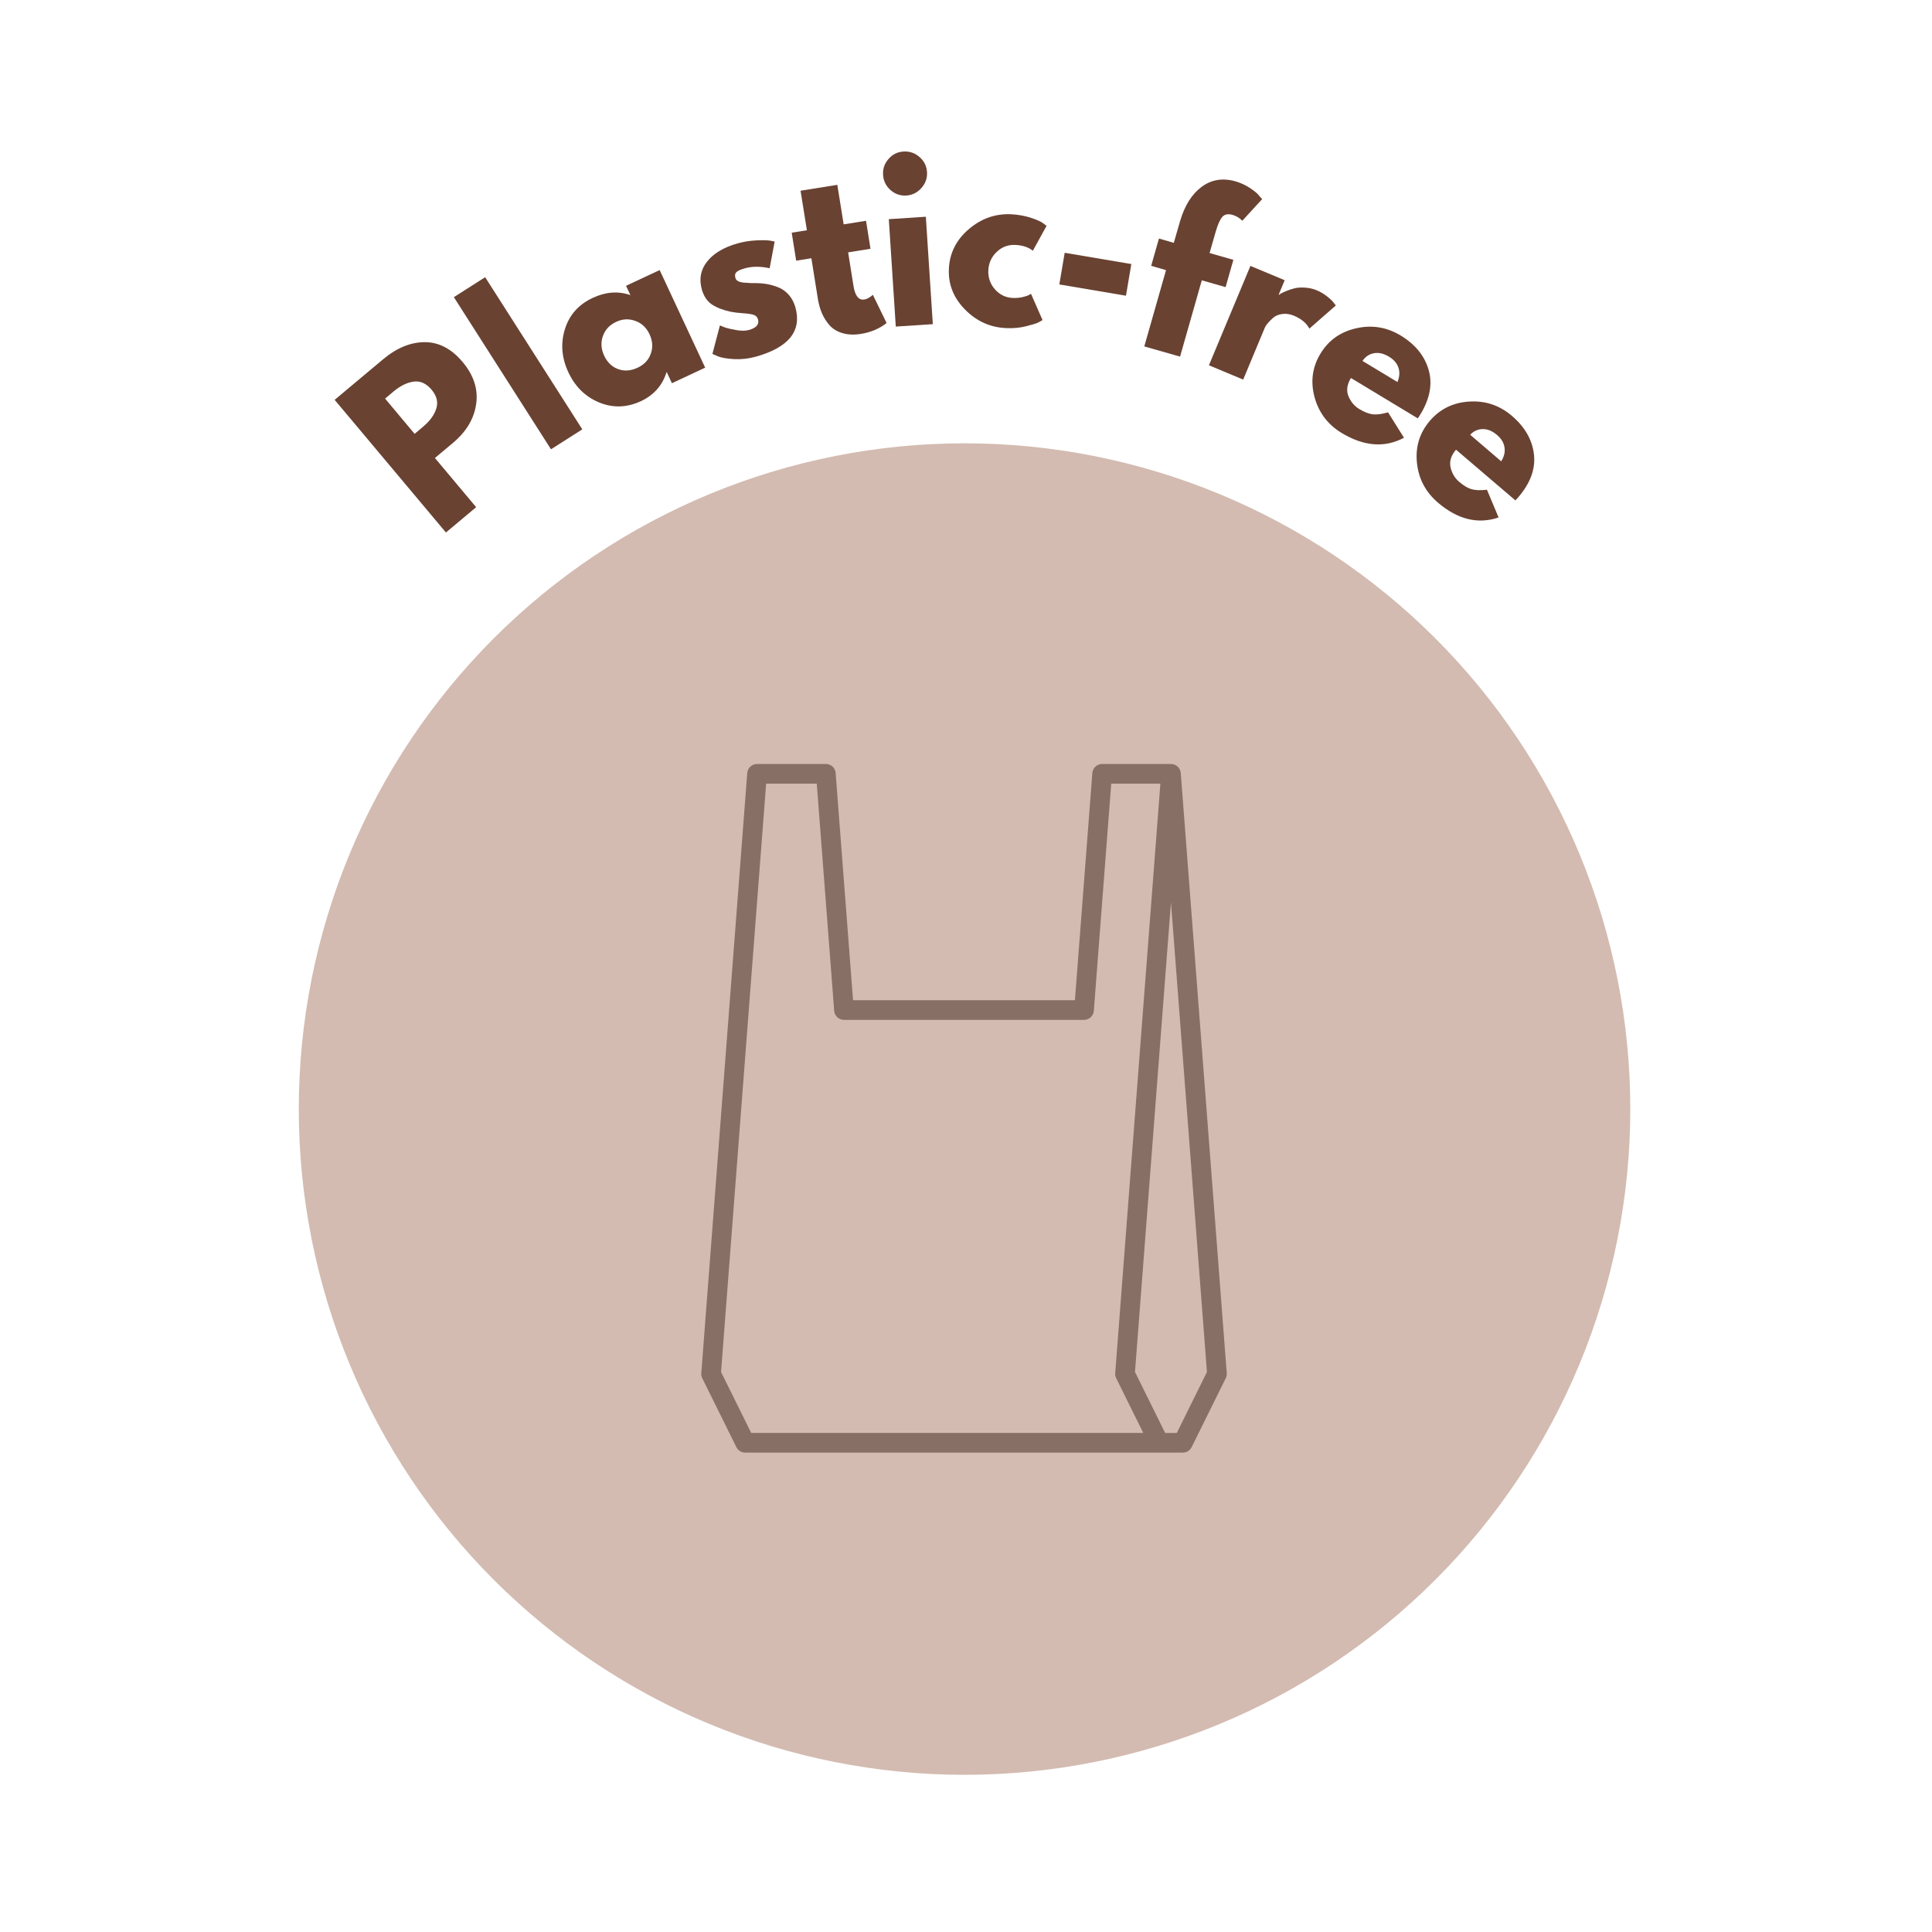
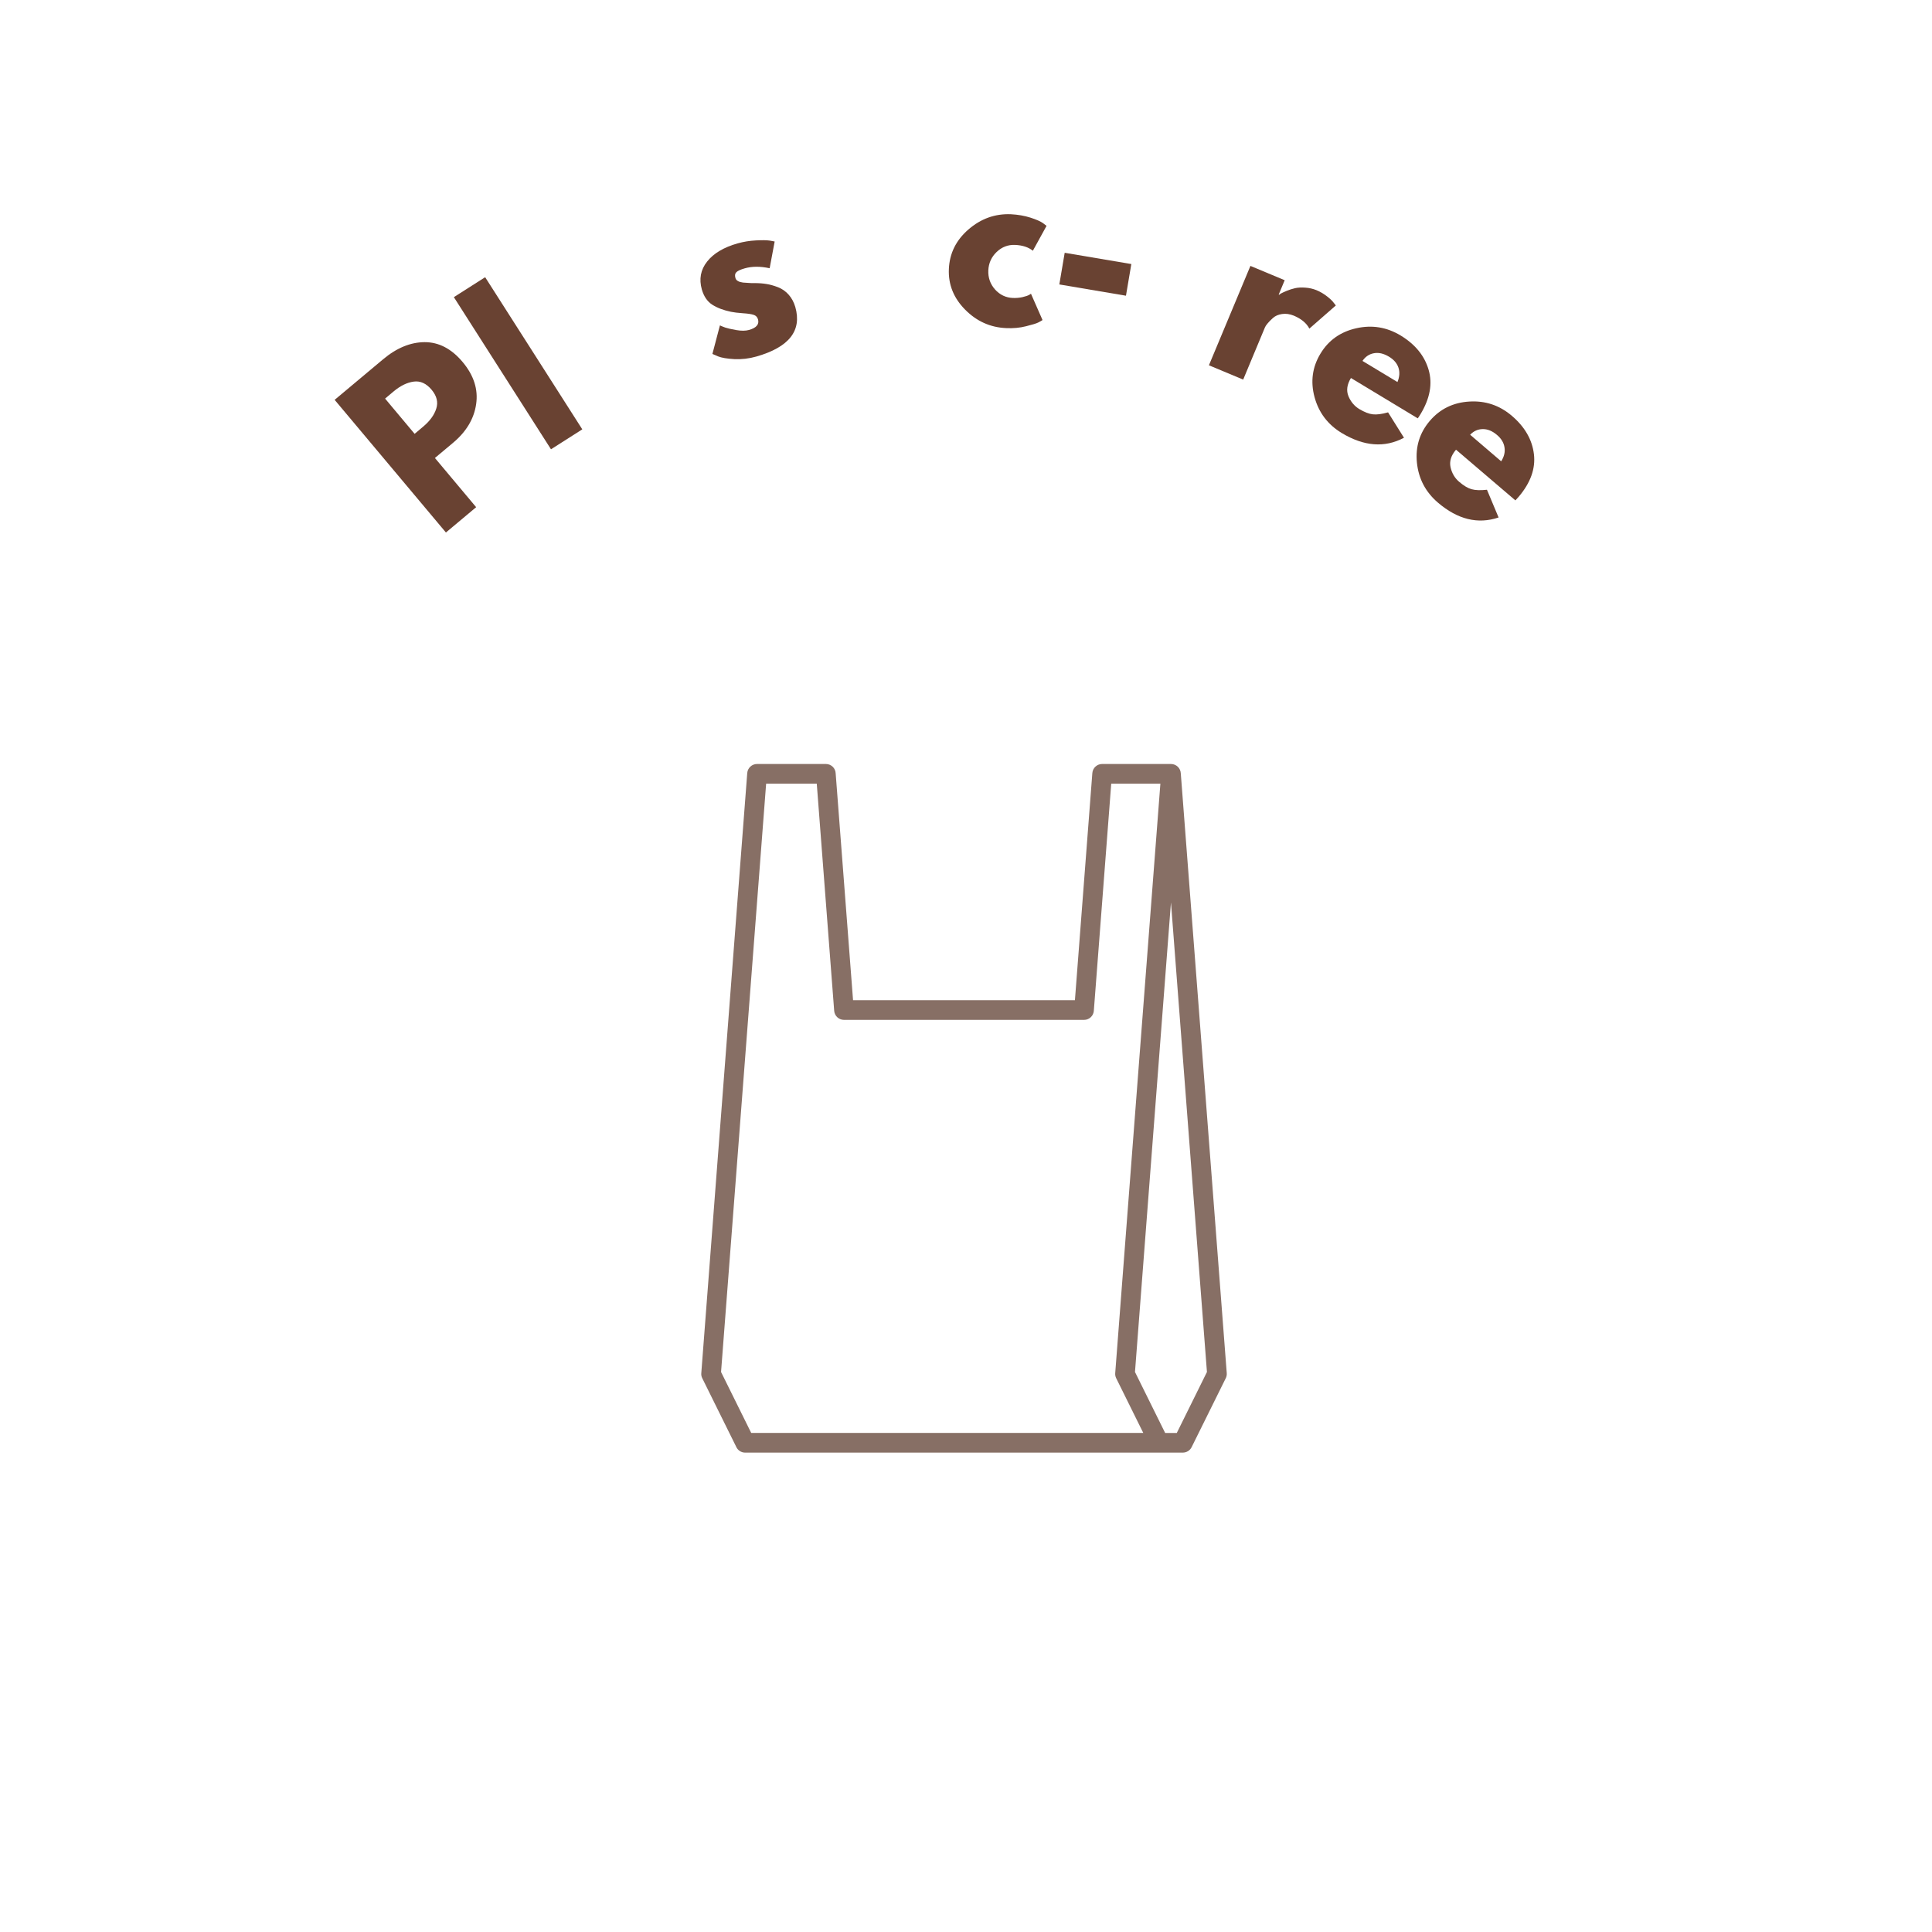
<svg xmlns="http://www.w3.org/2000/svg" version="1.2" preserveAspectRatio="xMidYMid meet" height="450" viewBox="0 0 337.5 337.5" zoomAndPan="magnify" width="450">
  <defs>
    <clipPath id="235a00aa6e">
-       <path d="M 52.195 77.441 L 285 77.441 L 285 310.344 L 52.195 310.344 Z M 52.195 77.441" />
-     </clipPath>
+       </clipPath>
    <clipPath id="e734a030ac">
      <path d="M 122.469 133.324 L 214.582 133.324 L 214.582 253.895 L 122.469 253.895 Z M 122.469 133.324" />
    </clipPath>
  </defs>
  <g id="e33ad87ae4">
    <g clip-path="url(#235a00aa6e)" clip-rule="nonzero">
      <path d="M 284.797 193.742 C 284.797 195.645 284.75 197.547 284.656 199.449 C 284.562 201.348 284.422 203.246 284.234 205.141 C 284.051 207.035 283.816 208.922 283.535 210.805 C 283.258 212.688 282.934 214.562 282.562 216.43 C 282.191 218.297 281.773 220.152 281.309 222 C 280.848 223.848 280.34 225.68 279.789 227.5 C 279.234 229.324 278.637 231.129 277.996 232.922 C 277.355 234.715 276.672 236.488 275.941 238.246 C 275.215 240.004 274.441 241.746 273.629 243.465 C 272.816 245.188 271.961 246.887 271.062 248.562 C 270.164 250.242 269.227 251.898 268.25 253.531 C 267.27 255.164 266.254 256.77 265.195 258.355 C 264.137 259.938 263.043 261.492 261.91 263.02 C 260.773 264.551 259.605 266.051 258.398 267.52 C 257.188 268.992 255.945 270.434 254.668 271.844 C 253.391 273.254 252.078 274.633 250.73 275.977 C 249.387 277.324 248.008 278.637 246.598 279.914 C 245.188 281.191 243.746 282.434 242.273 283.641 C 240.805 284.848 239.305 286.02 237.773 287.152 C 236.246 288.289 234.691 289.383 233.109 290.441 C 231.527 291.5 229.918 292.516 228.285 293.496 C 226.652 294.473 224.996 295.41 223.32 296.309 C 221.641 297.207 219.941 298.062 218.219 298.875 C 216.5 299.688 214.762 300.461 213 301.188 C 211.242 301.918 209.469 302.602 207.676 303.242 C 205.883 303.883 204.078 304.48 202.254 305.035 C 200.434 305.586 198.602 306.094 196.754 306.555 C 194.906 307.02 193.051 307.434 191.184 307.805 C 189.316 308.176 187.441 308.504 185.559 308.781 C 183.676 309.062 181.789 309.293 179.895 309.48 C 178 309.668 176.102 309.809 174.203 309.902 C 172.301 309.996 170.398 310.043 168.496 310.043 C 166.594 310.043 164.691 309.996 162.789 309.902 C 160.887 309.809 158.988 309.668 157.098 309.48 C 155.203 309.293 153.312 309.062 151.43 308.781 C 149.547 308.504 147.672 308.176 145.805 307.805 C 143.938 307.434 142.082 307.02 140.238 306.555 C 138.391 306.094 136.555 305.586 134.734 305.035 C 132.914 304.48 131.105 303.883 129.316 303.242 C 127.523 302.602 125.746 301.918 123.988 301.188 C 122.23 300.461 120.492 299.688 118.77 298.875 C 117.051 298.062 115.352 297.207 113.672 296.309 C 111.992 295.41 110.336 294.473 108.703 293.496 C 107.074 292.516 105.465 291.5 103.883 290.441 C 102.301 289.383 100.742 288.289 99.215 287.152 C 97.688 286.02 96.188 284.848 94.715 283.641 C 93.242 282.434 91.805 281.191 90.395 279.914 C 88.98 278.637 87.605 277.324 86.258 275.977 C 84.914 274.633 83.602 273.254 82.324 271.844 C 81.043 270.434 79.801 268.992 78.594 267.52 C 77.387 266.051 76.215 264.551 75.082 263.02 C 73.949 261.492 72.852 259.938 71.797 258.355 C 70.738 256.77 69.719 255.164 68.742 253.531 C 67.762 251.898 66.824 250.242 65.926 248.562 C 65.031 246.887 64.176 245.188 63.359 243.465 C 62.547 241.746 61.777 240.004 61.047 238.246 C 60.32 236.488 59.633 234.715 58.992 232.922 C 58.352 231.129 57.754 229.324 57.203 227.5 C 56.648 225.68 56.145 223.848 55.68 222 C 55.219 220.152 54.801 218.297 54.43 216.43 C 54.059 214.562 53.734 212.688 53.453 210.805 C 53.176 208.922 52.941 207.035 52.754 205.141 C 52.566 203.246 52.43 201.348 52.336 199.449 C 52.242 197.547 52.195 195.645 52.195 193.742 C 52.195 191.836 52.242 189.934 52.336 188.035 C 52.43 186.133 52.566 184.234 52.754 182.34 C 52.941 180.445 53.176 178.559 53.453 176.676 C 53.734 174.793 54.059 172.918 54.43 171.051 C 54.801 169.184 55.219 167.328 55.68 165.48 C 56.145 163.637 56.648 161.801 57.203 159.98 C 57.754 158.16 58.352 156.352 58.992 154.559 C 59.633 152.77 60.32 150.992 61.047 149.234 C 61.777 147.477 62.547 145.738 63.359 144.016 C 64.176 142.297 65.031 140.598 65.926 138.918 C 66.824 137.238 67.762 135.582 68.742 133.949 C 69.719 132.316 70.738 130.711 71.797 129.129 C 72.852 127.547 73.949 125.988 75.082 124.461 C 76.215 122.934 77.387 121.434 78.594 119.961 C 79.801 118.488 81.043 117.047 82.324 115.637 C 83.602 114.227 84.914 112.852 86.258 111.504 C 87.605 110.156 88.98 108.848 90.395 107.566 C 91.805 106.289 93.242 105.047 94.715 103.84 C 96.188 102.633 97.688 101.461 99.215 100.328 C 100.742 99.195 102.301 98.098 103.883 97.039 C 105.465 95.984 107.074 94.965 108.703 93.988 C 110.336 93.008 111.992 92.07 113.672 91.172 C 115.352 90.277 117.051 89.422 118.77 88.605 C 120.492 87.793 122.23 87.023 123.988 86.293 C 125.746 85.566 127.523 84.879 129.316 84.238 C 131.105 83.598 132.914 83 134.734 82.449 C 136.555 81.895 138.391 81.387 140.238 80.926 C 142.082 80.465 143.938 80.047 145.805 79.676 C 147.672 79.305 149.547 78.977 151.43 78.699 C 153.312 78.422 155.203 78.188 157.098 78 C 158.988 77.812 160.887 77.676 162.789 77.582 C 164.691 77.488 166.594 77.441 168.496 77.441 C 170.398 77.441 172.301 77.488 174.203 77.582 C 176.102 77.676 178 77.812 179.895 78 C 181.789 78.188 183.676 78.422 185.559 78.699 C 187.441 78.977 189.316 79.305 191.184 79.676 C 193.051 80.047 194.906 80.465 196.754 80.926 C 198.602 81.387 200.434 81.895 202.254 82.449 C 204.078 83 205.883 83.598 207.676 84.238 C 209.469 84.879 211.242 85.566 213 86.293 C 214.762 87.023 216.5 87.793 218.219 88.605 C 219.941 89.422 221.641 90.277 223.32 91.172 C 224.996 92.07 226.652 93.008 228.285 93.988 C 229.918 94.965 231.527 95.984 233.109 97.039 C 234.691 98.098 236.246 99.195 237.773 100.328 C 239.305 101.461 240.805 102.633 242.273 103.84 C 243.746 105.047 245.188 106.289 246.598 107.566 C 248.008 108.848 249.387 110.156 250.73 111.504 C 252.078 112.852 253.391 114.227 254.668 115.637 C 255.945 117.047 257.188 118.488 258.398 119.961 C 259.605 121.434 260.773 122.934 261.91 124.461 C 263.043 125.988 264.137 127.547 265.195 129.129 C 266.254 130.711 267.27 132.316 268.25 133.949 C 269.227 135.582 270.164 137.238 271.062 138.918 C 271.961 140.598 272.816 142.297 273.629 144.016 C 274.441 145.738 275.215 147.477 275.941 149.234 C 276.672 150.992 277.355 152.77 277.996 154.559 C 278.637 156.352 279.234 158.16 279.789 159.98 C 280.34 161.801 280.848 163.637 281.309 165.48 C 281.773 167.328 282.191 169.184 282.562 171.051 C 282.934 172.918 283.258 174.793 283.535 176.676 C 283.816 178.559 284.051 180.445 284.234 182.34 C 284.422 184.234 284.562 186.133 284.656 188.035 C 284.75 189.934 284.797 191.836 284.797 193.742 Z M 284.797 193.742" style="stroke:none;fill-rule:nonzero;fill:#d3bbb1;fill-opacity:1;" />
    </g>
    <g clip-path="url(#e734a030ac)" clip-rule="nonzero">
      <path d="M 206.273 135.121 C 206.242 134.199 205.484 133.461 204.555 133.461 L 192.531 133.461 C 191.641 133.461 190.887 134.148 190.82 135.051 L 187.777 174.73 L 149.02 174.73 L 145.984 135.121 C 145.961 134.199 145.203 133.461 144.273 133.461 L 132.246 133.461 C 131.355 133.461 130.602 134.148 130.535 135.051 L 122.508 239.883 C 122.48 240.176 122.535 240.484 122.68 240.766 L 128.582 252.691 C 128.836 253.316 129.453 253.758 130.172 253.758 L 206.633 253.754 C 207.266 253.754 207.871 253.402 208.168 252.797 L 214.086 240.844 C 214.246 240.559 214.328 240.227 214.301 239.879 Z M 125.961 239.672 L 133.836 136.895 L 142.68 136.895 L 145.723 176.574 C 145.789 177.477 146.543 178.16 147.434 178.164 L 189.371 178.164 C 190.301 178.164 191.059 177.422 191.086 176.5 L 194.121 136.895 L 202.707 136.895 L 194.816 239.879 C 194.793 240.172 194.848 240.48 194.988 240.762 L 199.719 250.32 L 131.23 250.32 Z M 205.57 250.328 L 203.543 250.328 L 198.27 239.672 L 204.555 157.641 L 210.84 239.672 Z M 205.57 250.328" style="stroke:none;fill-rule:nonzero;fill:#876f65;fill-opacity:1;" />
    </g>
    <g style="fill:#694232;fill-opacity:1;">
      <g transform="translate(76.21, 94.443)">
        <path d="M -17.75 -24.594 L -9.297 -31.672 C -6.93 -33.66 -4.508 -34.66 -2.031 -34.672 C 0.445 -34.68 2.66 -33.523 4.609 -31.203 C 6.555 -28.879 7.344 -26.43 6.969 -23.859 C 6.602 -21.297 5.258 -19.039 2.938 -17.094 L -0.234 -14.438 L 6.969 -5.844 L 1.688 -1.422 Z M -3.781 -18.656 L -2.297 -19.906 C -1.117 -20.895 -0.352 -21.945 0 -23.062 C 0.363 -24.176 0.094 -25.273 -0.812 -26.359 C -1.738 -27.461 -2.781 -27.938 -3.938 -27.781 C -5.102 -27.625 -6.273 -27.051 -7.453 -26.062 L -8.938 -24.812 Z M -3.781 -18.656" style="stroke:none" />
      </g>
    </g>
    <g style="fill:#694232;fill-opacity:1;">
      <g transform="translate(94.393, 79.674)">
        <path d="M 1.859 -1.188 L -15.109 -27.766 L -9.641 -31.25 L 7.328 -4.672 Z M 1.859 -1.188" style="stroke:none" />
      </g>
    </g>
    <g style="fill:#694232;fill-opacity:1;">
      <g transform="translate(102.485, 73.881)">
-         <path d="M 2.172 -3.578 C -0.234 -4.578 -2.023 -6.336 -3.203 -8.859 C -4.379 -11.391 -4.578 -13.898 -3.797 -16.391 C -3.016 -18.891 -1.395 -20.707 1.062 -21.844 C 3.32 -22.906 5.516 -23.066 7.641 -22.328 L 6.875 -23.953 L 12.75 -26.703 L 20.703 -9.656 L 14.891 -6.938 L 14 -8.859 L 13.938 -8.828 C 13.219 -6.535 11.727 -4.859 9.469 -3.797 C 7.008 -2.66 4.578 -2.586 2.172 -3.578 Z M 2.844 -15.203 C 2.438 -14.086 2.504 -12.941 3.047 -11.766 C 3.598 -10.586 4.41 -9.801 5.484 -9.406 C 6.555 -9.008 7.691 -9.086 8.891 -9.641 C 10.047 -10.18 10.816 -11 11.203 -12.094 C 11.598 -13.195 11.523 -14.328 10.984 -15.484 C 10.441 -16.648 9.609 -17.43 8.484 -17.828 C 7.367 -18.234 6.258 -18.176 5.156 -17.656 C 4.02 -17.133 3.25 -16.316 2.844 -15.203 Z M 2.844 -15.203" style="stroke:none" />
-       </g>
+         </g>
    </g>
    <g style="fill:#694232;fill-opacity:1;">
      <g transform="translate(124.184, 63.969)">
        <path d="M 4.672 -21.453 C 5.703 -21.742 6.754 -21.914 7.828 -21.969 C 8.91 -22.031 9.734 -22.02 10.297 -21.938 L 11.141 -21.781 L 10.266 -17.109 C 8.641 -17.461 7.191 -17.457 5.922 -17.094 C 5.211 -16.895 4.727 -16.676 4.469 -16.438 C 4.219 -16.207 4.156 -15.875 4.281 -15.438 C 4.301 -15.352 4.336 -15.266 4.391 -15.172 C 4.453 -15.078 4.531 -15 4.625 -14.938 C 4.719 -14.883 4.801 -14.836 4.875 -14.797 C 4.945 -14.754 5.062 -14.719 5.219 -14.688 C 5.383 -14.656 5.516 -14.629 5.609 -14.609 C 5.703 -14.598 5.852 -14.586 6.062 -14.578 C 6.27 -14.566 6.426 -14.555 6.531 -14.547 C 6.633 -14.535 6.805 -14.523 7.047 -14.516 C 7.297 -14.516 7.484 -14.516 7.609 -14.516 C 8.391 -14.516 9.086 -14.461 9.703 -14.359 C 10.316 -14.266 10.988 -14.078 11.719 -13.797 C 12.445 -13.516 13.07 -13.078 13.594 -12.484 C 14.113 -11.898 14.5 -11.18 14.75 -10.328 C 15.926 -6.203 13.66 -3.32 7.953 -1.688 C 6.66 -1.32 5.375 -1.172 4.094 -1.234 C 2.812 -1.305 1.859 -1.469 1.234 -1.719 L 0.266 -2.141 L 1.578 -7.125 C 1.828 -7.008 2.133 -6.883 2.5 -6.75 C 2.863 -6.625 3.5 -6.477 4.406 -6.312 C 5.312 -6.156 6.062 -6.16 6.656 -6.328 C 7.945 -6.691 8.473 -7.305 8.234 -8.172 C 8.117 -8.578 7.863 -8.844 7.469 -8.969 C 7.07 -9.102 6.441 -9.195 5.578 -9.25 C 4.711 -9.312 4.023 -9.395 3.516 -9.5 C 2.211 -9.77 1.125 -10.18 0.25 -10.734 C -0.613 -11.285 -1.223 -12.172 -1.578 -13.391 C -2.098 -15.223 -1.789 -16.852 -0.656 -18.281 C 0.469 -19.707 2.242 -20.766 4.672 -21.453 Z M 4.672 -21.453" style="stroke:none" />
      </g>
    </g>
    <g style="fill:#694232;fill-opacity:1;">
      <g transform="translate(140.677, 59.318)">
-         <path d="M 0.281 -19.094 L -0.828 -26 L 5.594 -27.031 L 6.703 -20.125 L 10.609 -20.75 L 11.391 -15.859 L 7.484 -15.234 L 8.422 -9.344 C 8.703 -7.625 9.328 -6.844 10.297 -7 C 10.535 -7.031 10.781 -7.117 11.031 -7.266 C 11.281 -7.41 11.469 -7.535 11.594 -7.641 L 11.797 -7.828 L 14.203 -2.891 C 12.953 -1.898 11.445 -1.266 9.688 -0.984 C 8.488 -0.797 7.422 -0.844 6.484 -1.125 C 5.547 -1.406 4.797 -1.863 4.234 -2.5 C 3.672 -3.145 3.227 -3.844 2.906 -4.594 C 2.582 -5.352 2.348 -6.18 2.203 -7.078 L 1.062 -14.203 L -1.594 -13.781 L -2.375 -18.672 Z M 0.281 -19.094" style="stroke:none" />
-       </g>
+         </g>
    </g>
    <g style="fill:#694232;fill-opacity:1;">
      <g transform="translate(154.281, 57.19)">
-         <path d="M 0.922 -29.406 C 1.617 -30.219 2.492 -30.656 3.547 -30.719 C 4.598 -30.789 5.531 -30.473 6.344 -29.766 C 7.156 -29.055 7.594 -28.18 7.656 -27.141 C 7.727 -26.098 7.406 -25.172 6.688 -24.359 C 5.977 -23.547 5.098 -23.102 4.047 -23.031 C 2.992 -22.969 2.066 -23.289 1.266 -24 C 0.473 -24.719 0.047 -25.598 -0.016 -26.641 C -0.086 -27.68 0.223 -28.602 0.922 -29.406 Z M 0.984 -18.906 L 2.203 -0.141 L 8.672 -0.562 L 7.453 -19.328 Z M 0.984 -18.906" style="stroke:none" />
-       </g>
+         </g>
    </g>
    <g style="fill:#694232;fill-opacity:1;">
      <g transform="translate(164.524, 56.3)">
        <path d="M 12.797 -13.516 C 11.566 -13.566 10.492 -13.156 9.578 -12.281 C 8.672 -11.414 8.188 -10.348 8.125 -9.078 C 8.07 -7.797 8.461 -6.68 9.297 -5.734 C 10.141 -4.797 11.176 -4.301 12.406 -4.25 C 12.988 -4.227 13.547 -4.273 14.078 -4.391 C 14.609 -4.516 15 -4.645 15.25 -4.781 L 15.578 -4.984 L 17.594 -0.391 C 17.426 -0.273 17.18 -0.133 16.859 0.031 C 16.547 0.195 15.836 0.414 14.734 0.688 C 13.641 0.969 12.473 1.078 11.234 1.016 C 8.473 0.898 6.086 -0.172 4.078 -2.203 C 2.066 -4.234 1.117 -6.598 1.234 -9.297 C 1.348 -12.035 2.488 -14.344 4.656 -16.219 C 6.832 -18.102 9.301 -18.988 12.062 -18.875 C 13.301 -18.812 14.441 -18.613 15.484 -18.281 C 16.523 -17.945 17.258 -17.625 17.688 -17.312 L 18.297 -16.844 L 15.906 -12.5 C 15.125 -13.125 14.086 -13.461 12.797 -13.516 Z M 12.797 -13.516" style="stroke:none" />
      </g>
    </g>
    <g style="fill:#694232;fill-opacity:1;">
      <g transform="translate(181.569, 57.017)">
        <path d="M 4.422 -12.859 L 16.062 -10.891 L 15.125 -5.359 L 3.484 -7.328 Z M 4.422 -12.859" style="stroke:none" />
      </g>
    </g>
    <g style="fill:#694232;fill-opacity:1;">
      <g transform="translate(196.723, 59.61)">
-         <path d="M 8.328 -17.188 L 9.438 -21.031 C 10.238 -23.727 11.488 -25.707 13.188 -26.969 C 14.895 -28.238 16.859 -28.562 19.078 -27.938 C 20.016 -27.664 20.875 -27.27 21.656 -26.75 C 22.438 -26.238 22.973 -25.781 23.266 -25.375 L 23.766 -24.828 L 20.297 -21.047 C 19.828 -21.535 19.254 -21.879 18.578 -22.078 C 17.797 -22.297 17.203 -22.176 16.797 -21.719 C 16.398 -21.27 16.008 -20.383 15.625 -19.062 L 14.578 -15.406 L 18.734 -14.219 L 17.375 -9.453 L 13.219 -10.641 L 9.422 2.688 L 3.172 0.906 L 6.969 -12.422 L 4.375 -13.172 L 5.734 -17.938 Z M 8.328 -17.188" style="stroke:none" />
-       </g>
+         </g>
    </g>
    <g style="fill:#694232;fill-opacity:1;">
      <g transform="translate(209.155, 62.967)">
        <path d="M 2.031 0.844 L 9.281 -16.516 L 15.266 -14.016 L 14.219 -11.5 L 14.297 -11.469 C 14.379 -11.551 14.5 -11.633 14.656 -11.719 C 14.82 -11.812 15.141 -11.957 15.609 -12.156 C 16.086 -12.352 16.578 -12.508 17.078 -12.625 C 17.578 -12.738 18.172 -12.77 18.859 -12.719 C 19.555 -12.676 20.219 -12.523 20.844 -12.266 C 21.5 -11.992 22.109 -11.633 22.672 -11.188 C 23.234 -10.75 23.617 -10.379 23.828 -10.078 L 24.203 -9.609 L 19.578 -5.562 C 19.086 -6.508 18.18 -7.266 16.859 -7.828 C 16.141 -8.117 15.453 -8.211 14.797 -8.109 C 14.148 -8.016 13.625 -7.785 13.219 -7.422 C 12.82 -7.066 12.508 -6.75 12.281 -6.469 C 12.051 -6.195 11.898 -5.973 11.828 -5.797 L 8.016 3.344 Z M 2.031 0.844" style="stroke:none" />
      </g>
    </g>
    <g style="fill:#694232;fill-opacity:1;">
      <g transform="translate(225.089, 69.377)">
        <path d="M 22.578 3.703 L 10.906 -3.344 C 10.219 -2.219 10.07 -1.16 10.469 -0.172 C 10.875 0.805 11.504 1.555 12.359 2.078 C 13.266 2.617 14.051 2.926 14.719 3 C 15.395 3.082 16.285 2.969 17.391 2.656 L 20.172 7.094 C 16.805 8.883 13.18 8.609 9.297 6.266 C 6.867 4.797 5.285 2.707 4.547 0 C 3.816 -2.719 4.16 -5.25 5.578 -7.594 C 6.992 -9.938 9.078 -11.414 11.828 -12.031 C 14.578 -12.656 17.164 -12.234 19.594 -10.766 C 22.133 -9.223 23.758 -7.234 24.469 -4.797 C 25.188 -2.359 24.719 0.227 23.062 2.969 C 22.832 3.344 22.672 3.586 22.578 3.703 Z M 12.922 -6.328 L 19.031 -2.641 C 19.406 -3.547 19.461 -4.383 19.203 -5.156 C 18.941 -5.926 18.395 -6.562 17.562 -7.062 C 16.633 -7.625 15.754 -7.828 14.922 -7.672 C 14.098 -7.523 13.43 -7.078 12.922 -6.328 Z M 12.922 -6.328" style="stroke:none" />
      </g>
    </g>
    <g style="fill:#694232;fill-opacity:1;">
      <g transform="translate(243.038, 80.117)">
        <path d="M 21.688 7.297 L 11.312 -1.562 C 10.445 -0.551 10.129 0.473 10.359 1.516 C 10.598 2.555 11.098 3.398 11.859 4.047 C 12.66 4.734 13.383 5.164 14.031 5.344 C 14.688 5.531 15.582 5.562 16.719 5.438 L 18.75 10.281 C 15.133 11.5 11.602 10.633 8.156 7.688 C 6 5.844 4.773 3.52 4.484 0.719 C 4.203 -2.07 4.953 -4.508 6.734 -6.594 C 8.516 -8.676 10.812 -9.801 13.625 -9.969 C 16.438 -10.145 18.922 -9.312 21.078 -7.469 C 23.336 -5.539 24.617 -3.312 24.922 -0.781 C 25.223 1.738 24.336 4.219 22.266 6.656 C 21.984 6.988 21.789 7.203 21.688 7.297 Z M 13.781 -4.172 L 19.203 0.469 C 19.723 -0.352 19.914 -1.164 19.781 -1.969 C 19.656 -2.781 19.223 -3.5 18.484 -4.125 C 17.66 -4.832 16.82 -5.176 15.969 -5.156 C 15.125 -5.145 14.395 -4.816 13.781 -4.172 Z M 13.781 -4.172" style="stroke:none" />
      </g>
    </g>
  </g>
</svg>